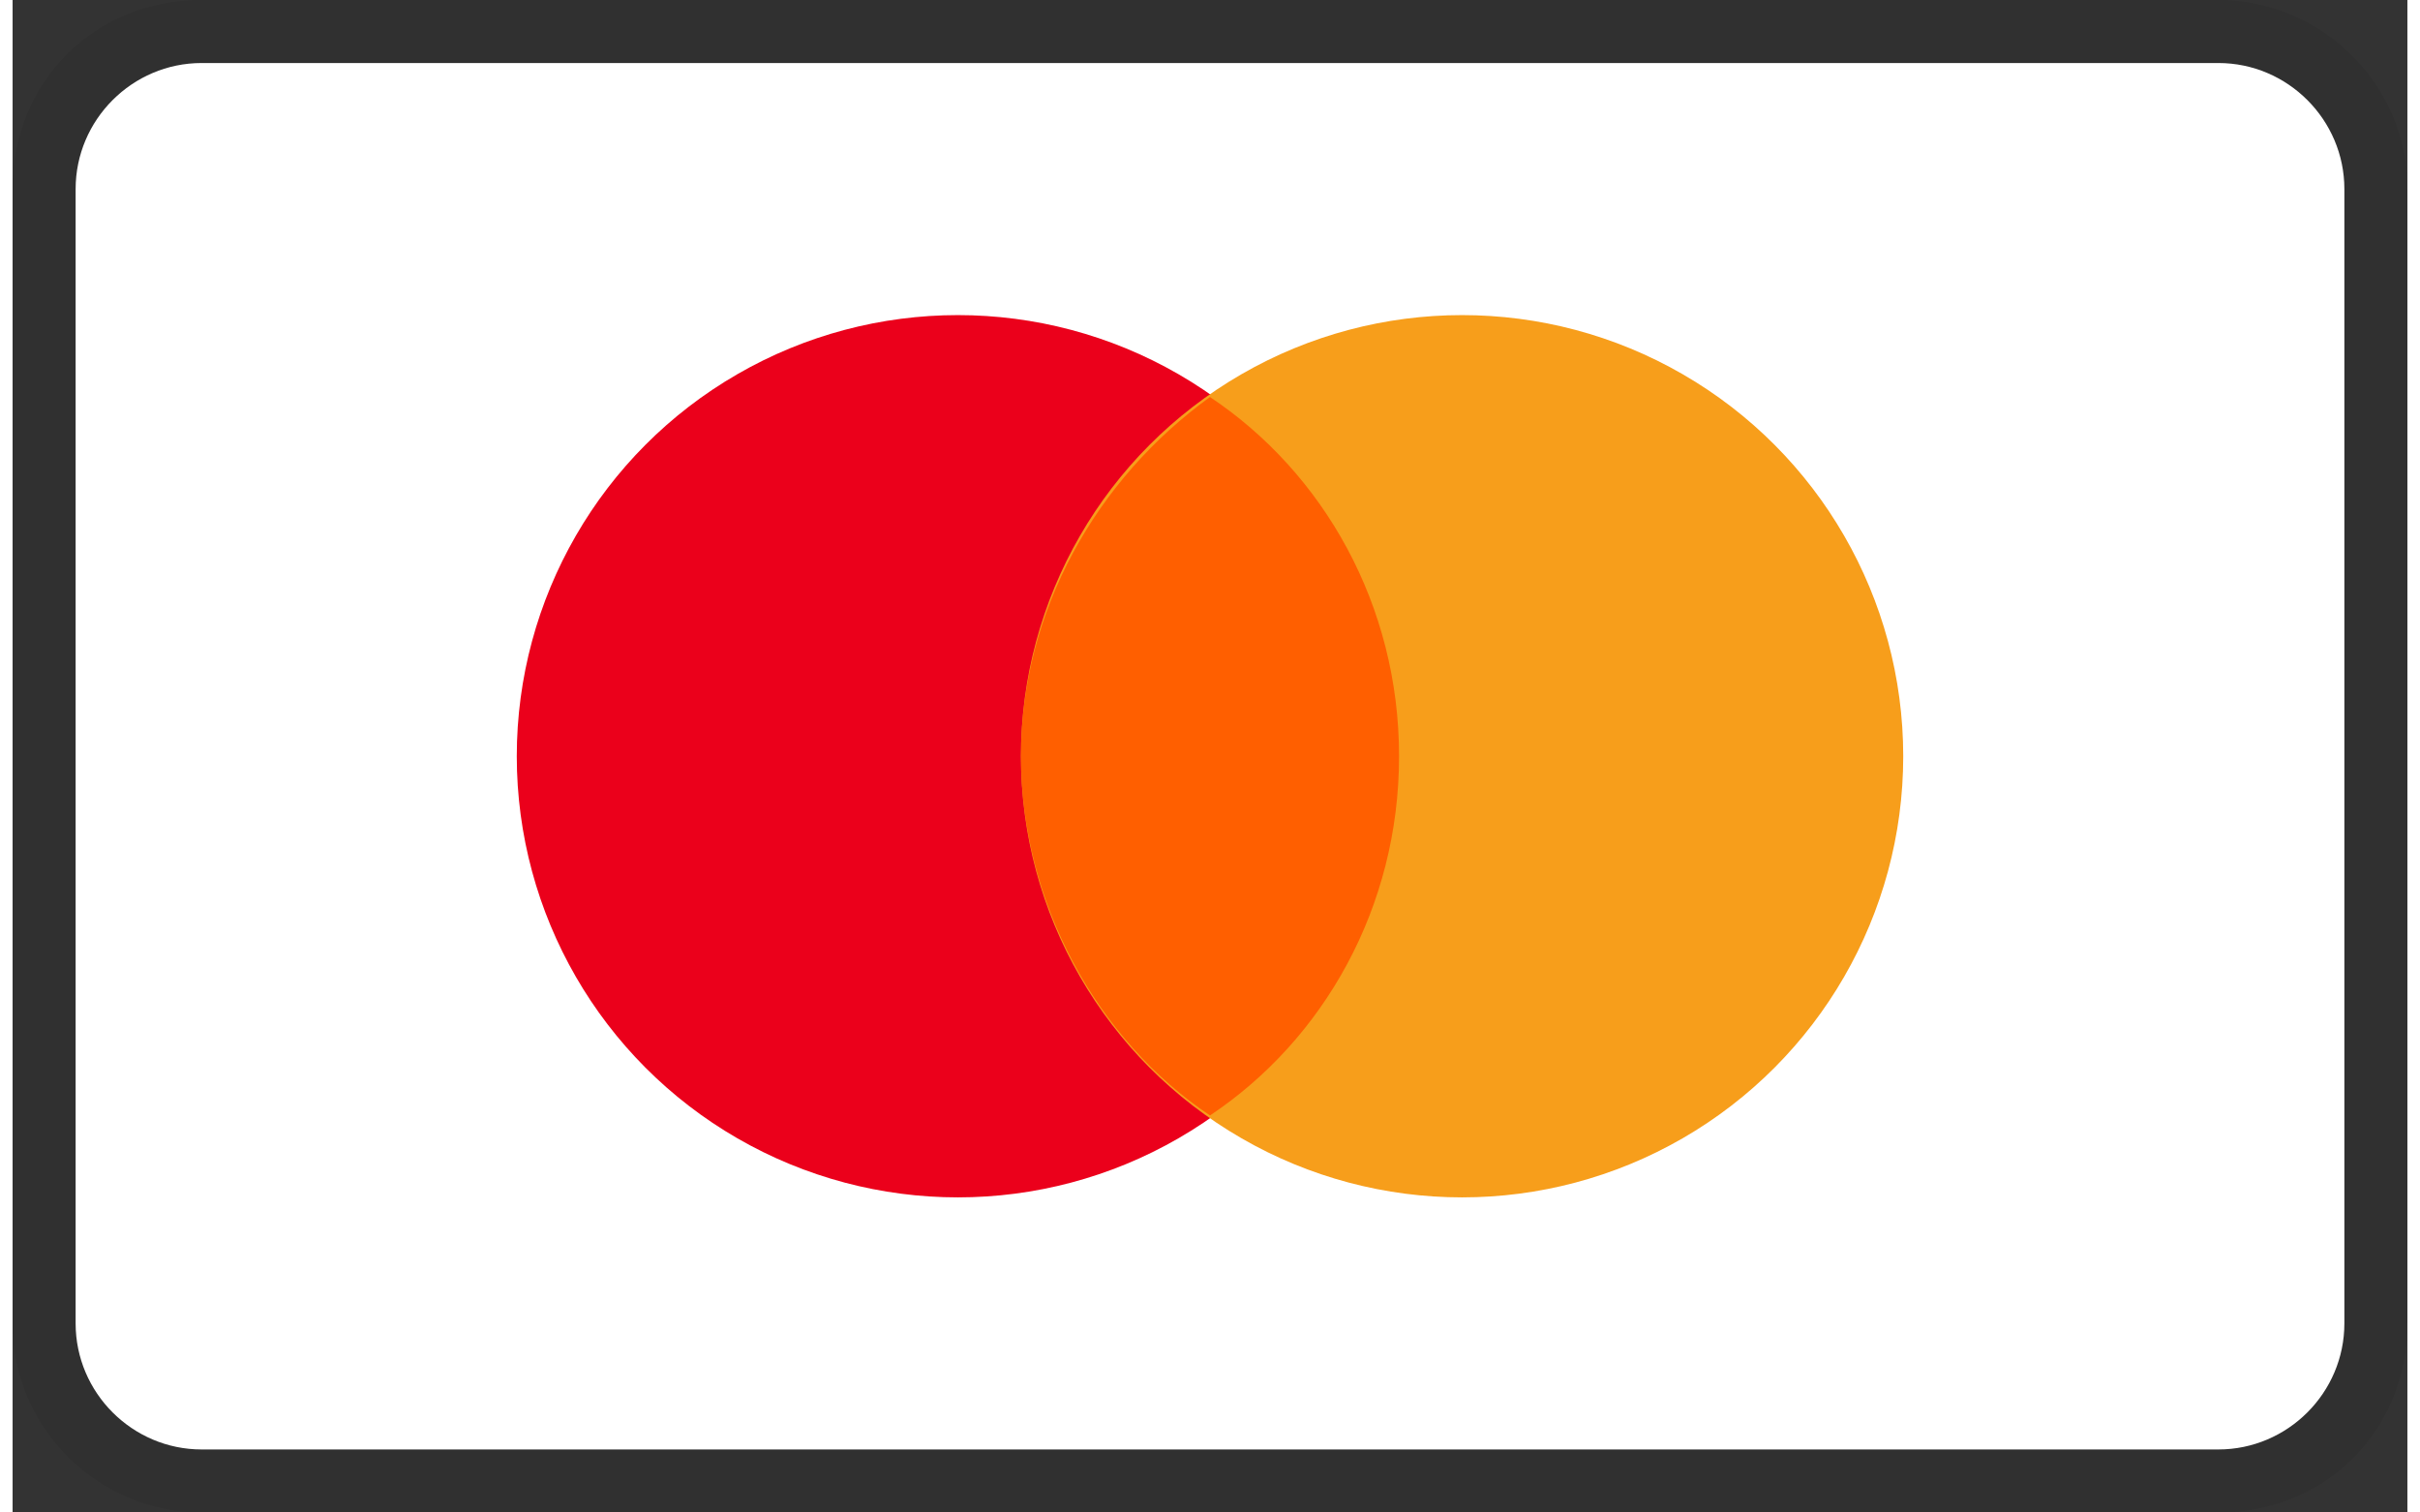
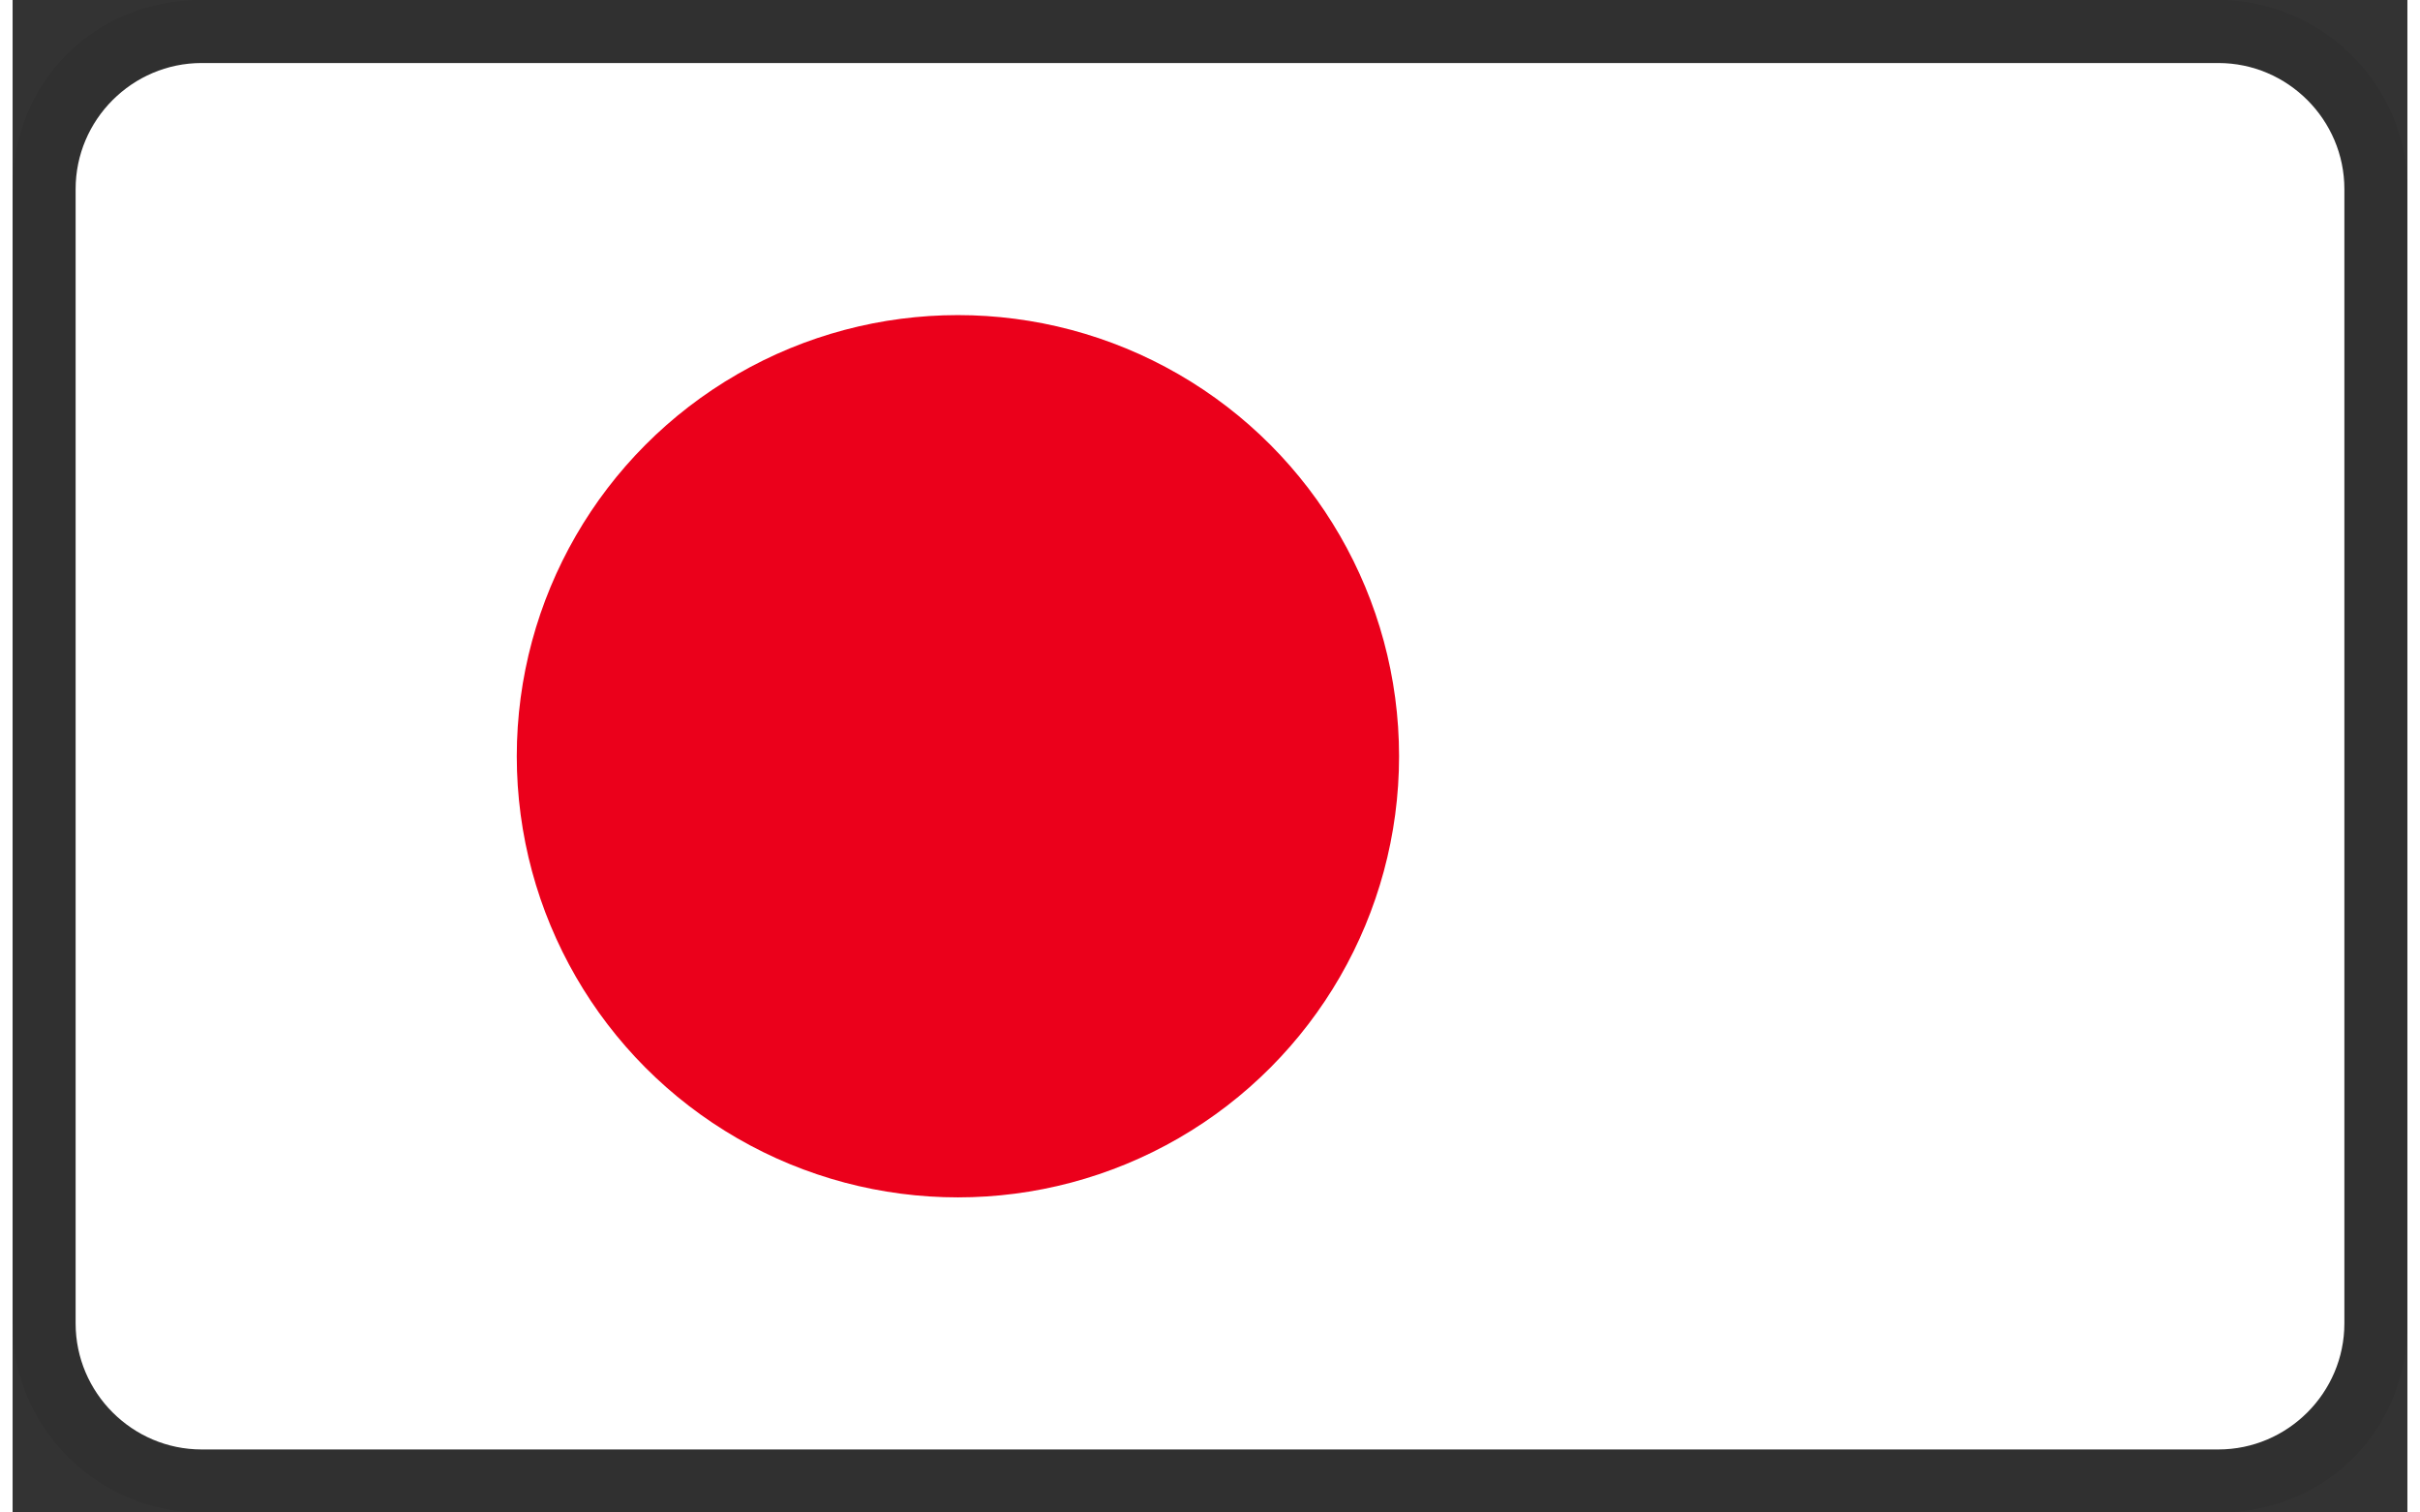
<svg xmlns="http://www.w3.org/2000/svg" class="payment-icon" viewBox="0 0 38 24" role="img" width="38" height="24" aria-labelledby="pi-master" style="transition: none !important; animation-duration: 0s !important; animation-delay: -0s; animation-play-state: paused; display: inline; height: 30px; transition-property: none; visibility: visible; width: 48px">
  <rect x="0" y="0" width="38" height="24" fill="#333333" stroke="none" />
  <title id="pi-master" style="transition: none !important; animation-duration: 0s !important; animation-delay: -0s; animation-play-state: paused; transform-origin: 0px 0px; transition-property: none; visibility: visible">Mastercard</title>
  <path opacity=".07" d="M35 0H3C1.3 0 0 1.3 0 3v18c0 1.7 1.4 3 3 3h32c1.7 0 3-1.3 3-3V3c0-1.7-1.4-3-3-3z" style="transition: none !important; animation-duration: 0s !important; animation-delay: -0s; animation-play-state: paused; opacity: 0.07; transform-origin: 0px 0px; transition-property: none; visibility: visible" />
  <path fill="#fff" d="M35 1c1.1 0 2 .9 2 2v18c0 1.1-.9 2-2 2H3c-1.1 0-2-.9-2-2V3c0-1.1.9-2 2-2h32" style="transition: none !important; animation-duration: 0s !important; animation-delay: -0s; animation-play-state: paused; fill: rgb(255, 255, 255); transform-origin: 0px 0px; transition-property: none; visibility: visible" />
  <circle fill="#EB001B" cx="15" cy="12" r="7" style="transition: none !important; animation-duration: 0s !important; animation-delay: -0s; animation-play-state: paused; fill: rgb(235, 0, 27); transform-origin: 0px 0px; transition-property: none; visibility: visible" />
-   <circle fill="#F79E1B" cx="23" cy="12" r="7" style="transition: none !important; animation-duration: 0s !important; animation-delay: -0s; animation-play-state: paused; fill: rgb(247, 158, 27); transform-origin: 0px 0px; transition-property: none; visibility: visible" />
-   <path fill="#FF5F00" d="M22 12c0-2.4-1.2-4.5-3-5.7-1.8 1.3-3 3.4-3 5.7s1.2 4.5 3 5.7c1.8-1.2 3-3.3 3-5.7z" style="transition: none !important; animation-duration: 0s !important; animation-delay: -0s; animation-play-state: paused; fill: rgb(255, 95, 0); transform-origin: 0px 0px; transition-property: none; visibility: visible" />
</svg>